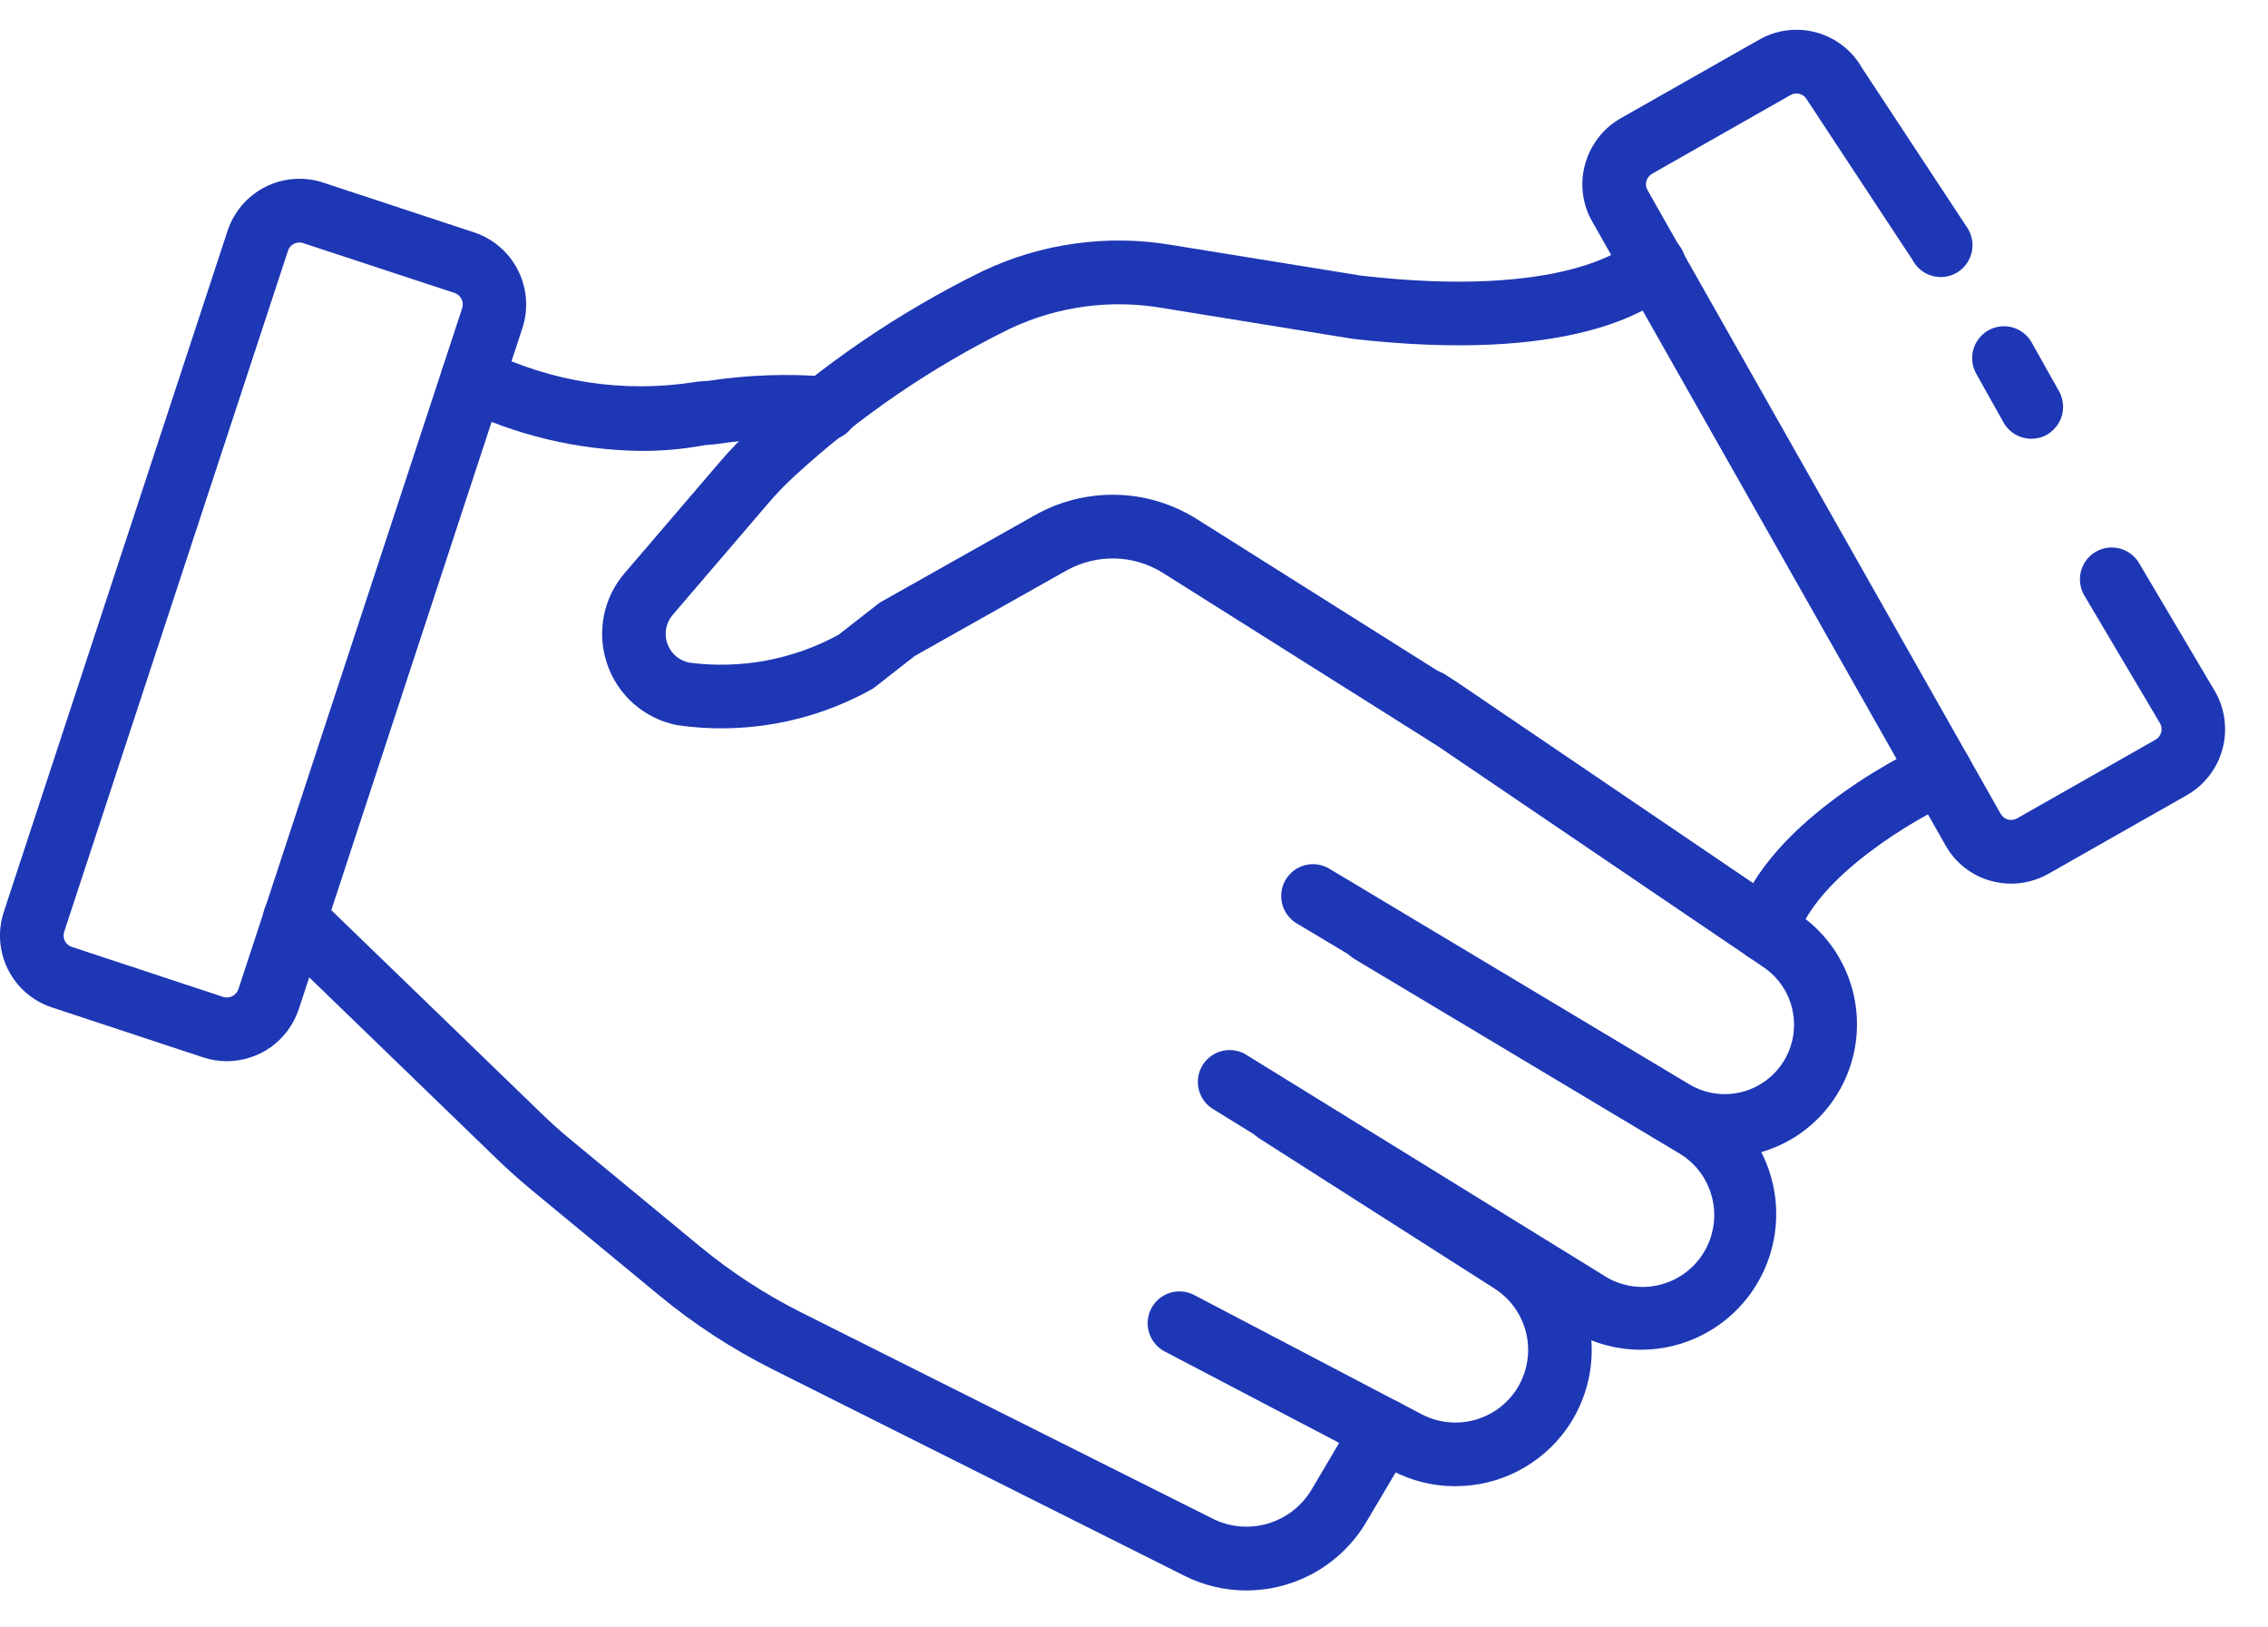
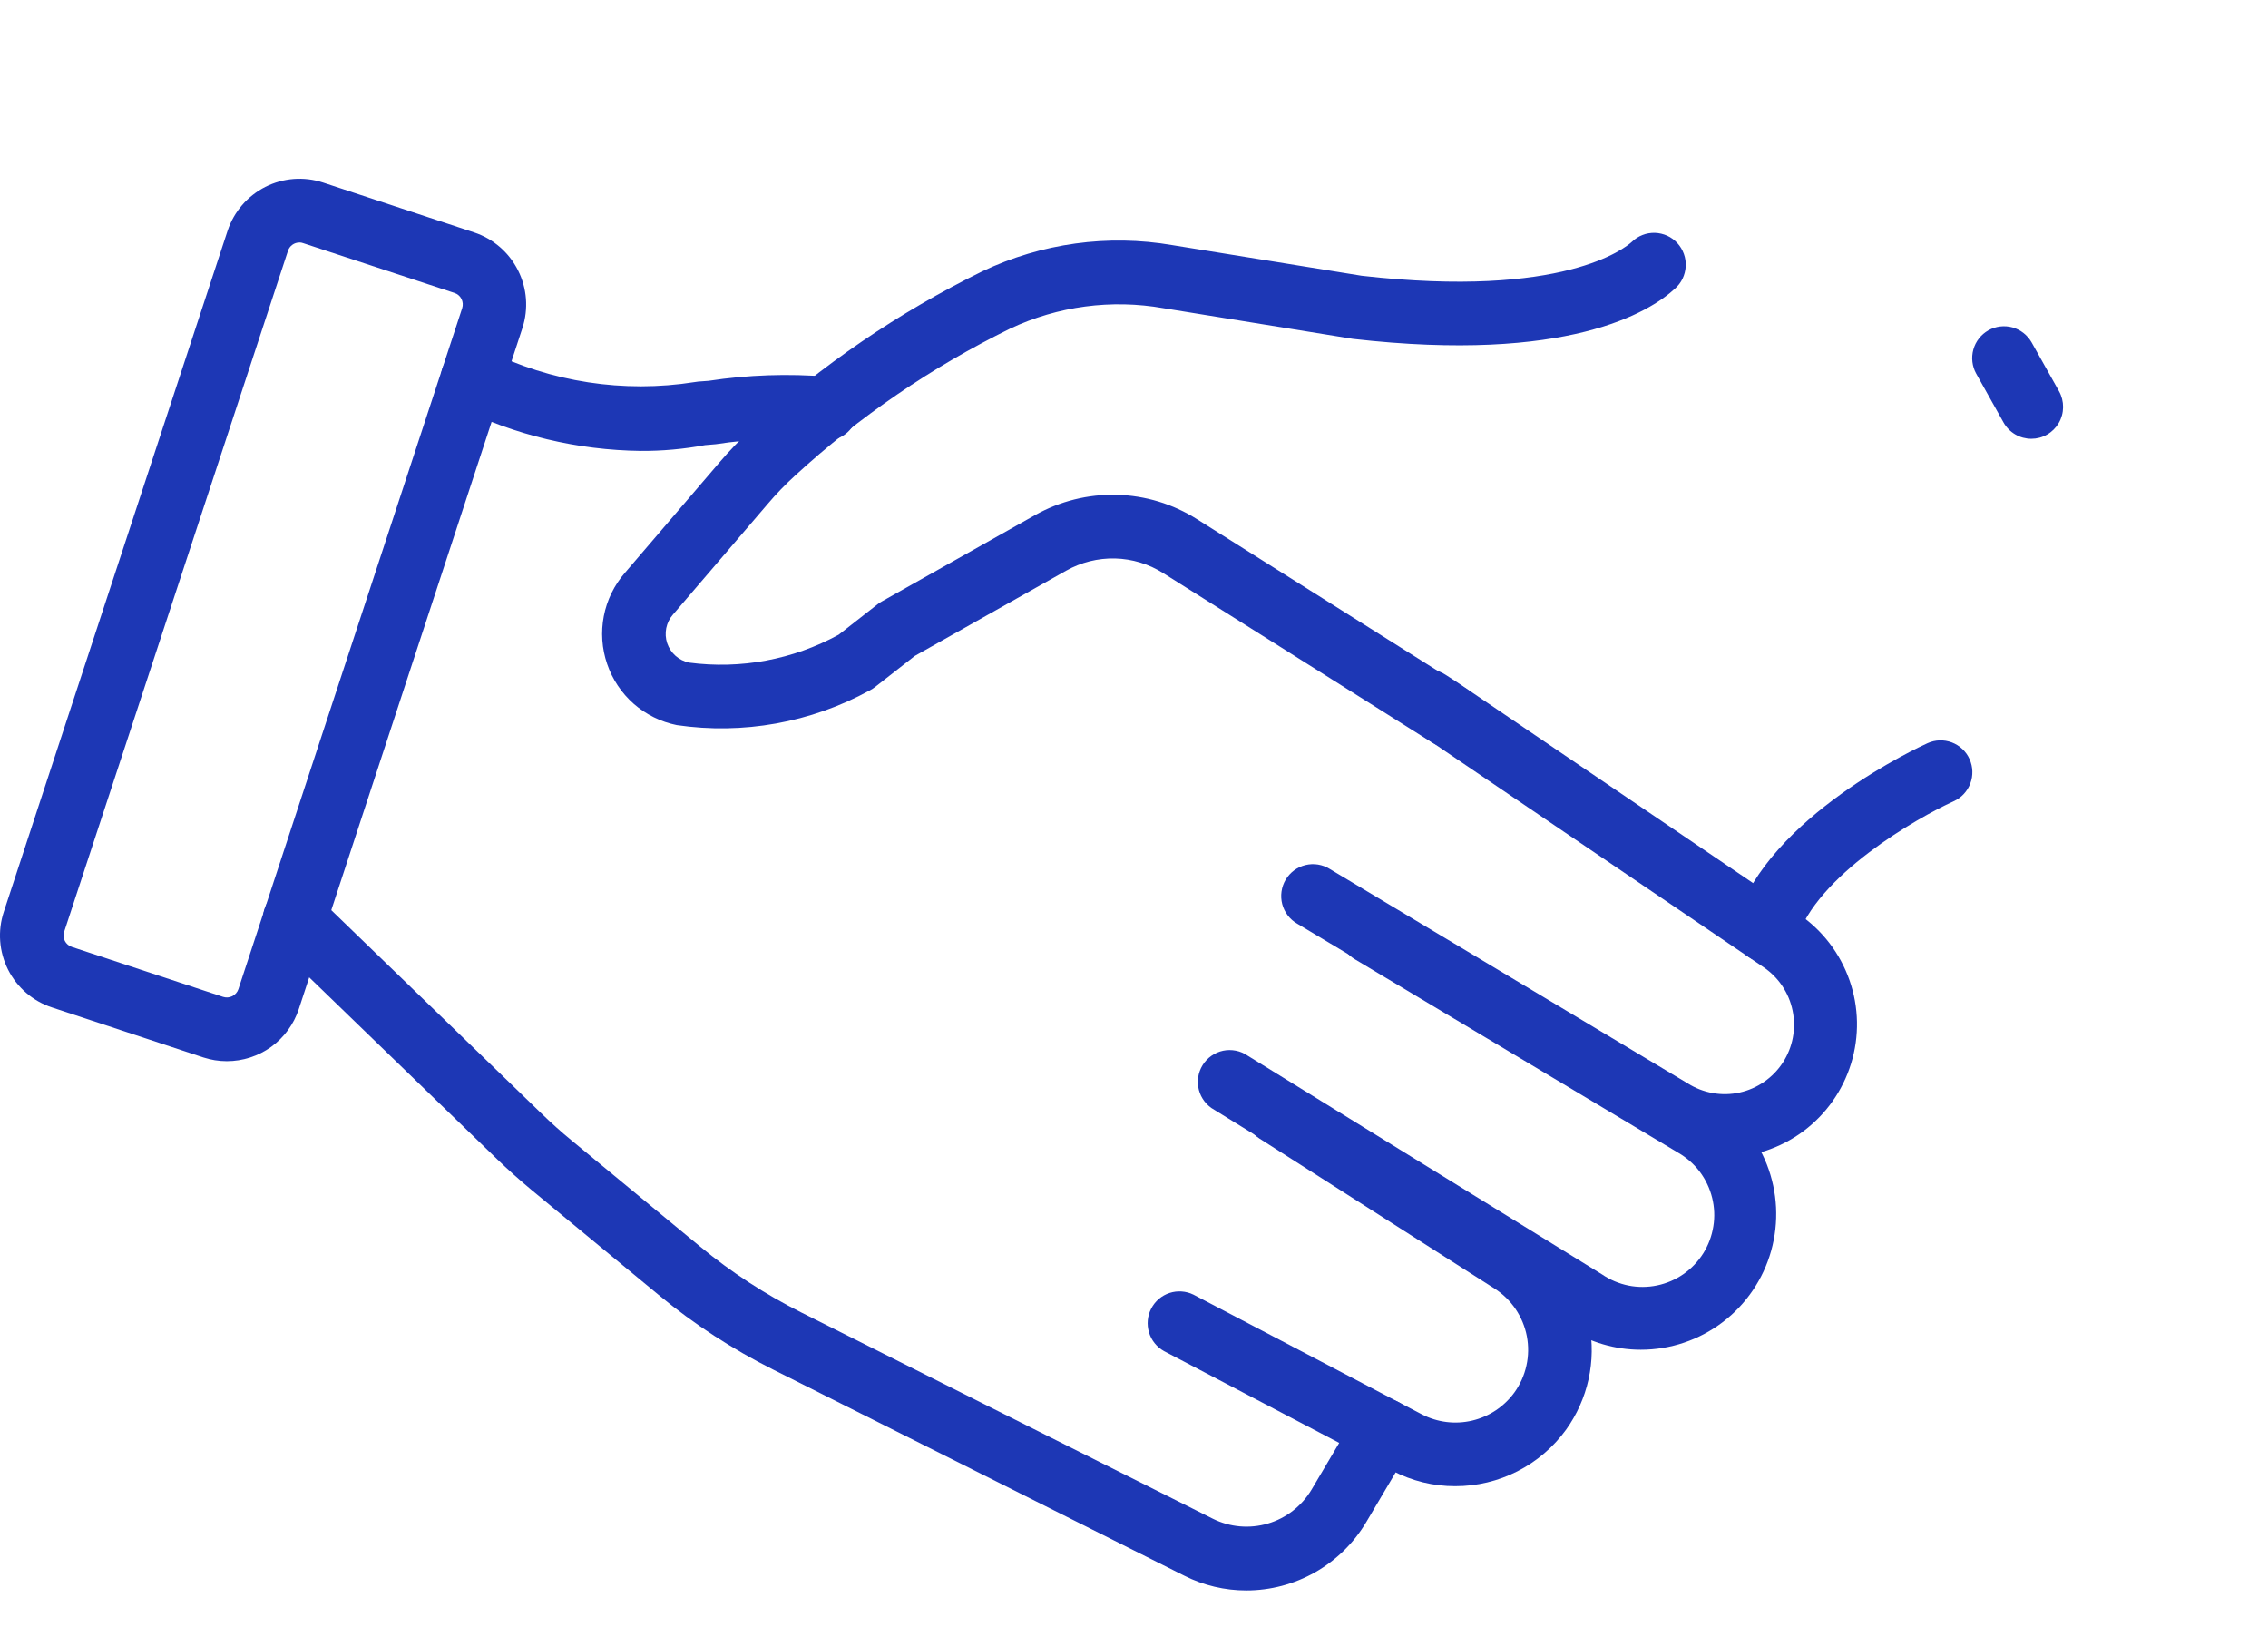
<svg xmlns="http://www.w3.org/2000/svg" width="46" height="33" viewBox="0 0 46 33" fill="none">
  <path d="M34.966 23.472C34.47 23.472 33.984 23.333 33.562 23.072L26.309 18.729C26.235 18.687 26.17 18.63 26.118 18.561C26.066 18.493 26.028 18.416 26.006 18.332C25.985 18.25 25.98 18.163 25.992 18.078C26.004 17.993 26.032 17.912 26.076 17.838C26.12 17.764 26.178 17.7 26.247 17.649C26.316 17.598 26.395 17.561 26.478 17.541C26.561 17.521 26.647 17.517 26.732 17.531C26.817 17.545 26.898 17.575 26.97 17.62L34.229 21.967C34.542 22.165 34.92 22.233 35.281 22.154C35.642 22.075 35.958 21.856 36.16 21.546C36.362 21.235 36.433 20.857 36.358 20.494C36.284 20.131 36.069 19.813 35.761 19.607L29.023 15.036C28.908 14.957 28.777 14.868 28.636 14.777C28.562 14.733 28.497 14.675 28.446 14.605C28.395 14.536 28.358 14.457 28.338 14.373C28.318 14.289 28.315 14.202 28.329 14.117C28.343 14.031 28.374 13.95 28.42 13.877C28.466 13.804 28.526 13.741 28.597 13.691C28.668 13.642 28.748 13.608 28.832 13.59C28.916 13.572 29.004 13.571 29.088 13.588C29.173 13.604 29.253 13.638 29.325 13.686C29.48 13.784 29.624 13.88 29.748 13.966L36.485 18.537C36.961 18.862 37.321 19.331 37.512 19.877C37.703 20.422 37.714 21.014 37.544 21.566C37.374 22.118 37.032 22.601 36.568 22.944C36.104 23.286 35.543 23.471 34.966 23.471V23.472Z" fill="#1D37B5" />
  <path d="M29.513 30.136C29.071 30.137 28.635 30.03 28.244 29.825L23.609 27.397C23.462 27.315 23.352 27.179 23.304 27.017C23.256 26.856 23.272 26.682 23.35 26.533C23.428 26.383 23.561 26.27 23.721 26.218C23.881 26.166 24.055 26.178 24.206 26.252L28.84 28.68C29.154 28.843 29.516 28.887 29.86 28.806C30.204 28.724 30.508 28.522 30.716 28.235C30.833 28.072 30.916 27.887 30.959 27.691C31.003 27.495 31.005 27.292 30.968 27.095C30.93 26.898 30.852 26.711 30.74 26.545C30.627 26.379 30.482 26.237 30.313 26.129L25.542 23.085C25.4 22.992 25.3 22.847 25.265 22.68C25.229 22.514 25.26 22.341 25.351 22.197C25.442 22.054 25.586 21.952 25.751 21.914C25.917 21.877 26.09 21.906 26.235 21.995L31.006 25.04C31.323 25.242 31.595 25.507 31.806 25.819C32.018 26.13 32.163 26.482 32.234 26.852C32.305 27.222 32.3 27.602 32.219 27.97C32.138 28.338 31.982 28.685 31.763 28.991C31.505 29.346 31.166 29.636 30.775 29.835C30.384 30.034 29.952 30.137 29.513 30.136Z" fill="#1D37B5" />
  <path d="M25.277 32.25C24.842 32.25 24.413 32.149 24.024 31.953L15.674 27.768C14.857 27.358 14.087 26.858 13.381 26.276L10.784 24.132C10.54 23.929 10.303 23.718 10.075 23.498L5.53 19.101C5.469 19.042 5.42 18.972 5.386 18.894C5.352 18.816 5.333 18.732 5.332 18.647C5.33 18.562 5.345 18.477 5.376 18.398C5.407 18.319 5.454 18.247 5.513 18.186C5.572 18.125 5.642 18.076 5.72 18.042C5.798 18.008 5.882 17.99 5.967 17.989C6.052 17.988 6.136 18.003 6.215 18.035C6.294 18.066 6.365 18.113 6.426 18.172L10.972 22.569C11.175 22.766 11.385 22.955 11.604 23.134L14.2 25.277C14.832 25.798 15.52 26.246 16.251 26.613L24.601 30.797C24.947 30.969 25.345 31.003 25.715 30.894C26.086 30.785 26.401 30.54 26.6 30.208L27.508 28.673C27.551 28.6 27.608 28.536 27.676 28.485C27.744 28.434 27.821 28.397 27.903 28.376C27.985 28.355 28.07 28.35 28.154 28.362C28.238 28.374 28.319 28.403 28.391 28.446C28.464 28.489 28.528 28.546 28.579 28.614C28.629 28.682 28.666 28.759 28.687 28.841C28.708 28.924 28.713 29.009 28.701 29.093C28.689 29.177 28.661 29.258 28.618 29.331L27.709 30.867C27.458 31.289 27.101 31.638 26.675 31.881C26.249 32.123 25.767 32.25 25.277 32.25Z" fill="#1D37B5" />
  <path d="M12.993 9.143C11.71 9.127 10.446 8.824 9.294 8.257C9.218 8.219 9.151 8.166 9.096 8.102C9.04 8.038 8.998 7.963 8.971 7.882C8.945 7.802 8.934 7.716 8.941 7.632C8.947 7.547 8.97 7.464 9.008 7.388C9.085 7.235 9.219 7.119 9.382 7.065C9.462 7.038 9.547 7.028 9.632 7.034C9.716 7.04 9.799 7.063 9.874 7.102C11.177 7.748 12.648 7.974 14.084 7.748C14.11 7.743 14.136 7.739 14.162 7.737L14.37 7.722C15.173 7.6 15.987 7.572 16.796 7.639C16.967 7.649 17.127 7.727 17.241 7.856C17.354 7.984 17.412 8.153 17.402 8.324C17.391 8.496 17.313 8.656 17.185 8.77C17.057 8.884 16.889 8.942 16.718 8.931C15.984 8.871 15.245 8.896 14.518 9.007L14.299 9.026C13.869 9.106 13.431 9.146 12.993 9.143Z" fill="#1D37B5" />
  <path d="M29.383 15.152C29.262 15.152 29.143 15.117 29.041 15.053L23.591 11.62C23.299 11.435 22.962 11.333 22.616 11.324C22.27 11.316 21.929 11.401 21.627 11.57L18.555 13.3L17.749 13.93C17.714 13.958 17.676 13.982 17.636 14.002C16.443 14.654 15.07 14.9 13.726 14.703C13.403 14.638 13.102 14.489 12.854 14.272C12.607 14.055 12.42 13.776 12.314 13.463C12.207 13.151 12.184 12.816 12.247 12.492C12.31 12.168 12.457 11.866 12.673 11.617L14.589 9.38C14.798 9.134 15.022 8.902 15.261 8.685C16.657 7.405 18.229 6.332 19.928 5.499C21.127 4.93 22.471 4.746 23.779 4.97L27.618 5.591C31.716 6.059 32.969 5.022 33.098 4.903C33.16 4.843 33.233 4.796 33.313 4.765C33.393 4.733 33.479 4.719 33.565 4.721C33.651 4.724 33.736 4.744 33.814 4.779C33.892 4.815 33.963 4.866 34.021 4.93C34.079 4.993 34.124 5.068 34.153 5.149C34.182 5.23 34.195 5.316 34.19 5.402C34.185 5.488 34.163 5.573 34.126 5.65C34.088 5.728 34.035 5.797 33.97 5.854C33.458 6.326 31.797 7.368 27.439 6.871L23.597 6.249C22.544 6.063 21.458 6.207 20.49 6.662C18.9 7.442 17.429 8.447 16.124 9.645C15.926 9.826 15.74 10.018 15.567 10.223L13.65 12.461C13.581 12.539 13.534 12.634 13.513 12.736C13.493 12.839 13.499 12.944 13.532 13.043C13.566 13.142 13.624 13.23 13.702 13.299C13.78 13.368 13.875 13.415 13.977 13.436C15.022 13.574 16.084 13.376 17.01 12.87L17.8 12.252C17.825 12.232 17.852 12.213 17.881 12.198L20.995 10.444C21.499 10.161 22.07 10.019 22.647 10.033C23.225 10.047 23.788 10.218 24.277 10.527L29.727 13.96C29.845 14.034 29.936 14.146 29.985 14.277C30.035 14.408 30.041 14.551 30.002 14.686C29.963 14.82 29.882 14.938 29.77 15.023C29.659 15.107 29.523 15.152 29.383 15.152V15.152Z" fill="#1D37B5" />
  <path d="M35.822 19.512C35.721 19.512 35.62 19.489 35.53 19.443C35.439 19.397 35.361 19.331 35.301 19.249C35.241 19.167 35.201 19.072 35.184 18.972C35.167 18.872 35.174 18.769 35.205 18.672C35.858 16.552 38.962 15.129 39.094 15.07C39.25 14.999 39.427 14.994 39.587 15.054C39.747 15.115 39.877 15.236 39.947 15.393C40.017 15.549 40.023 15.727 39.962 15.887C39.902 16.047 39.781 16.177 39.625 16.247C38.873 16.588 36.837 17.757 36.438 19.053C36.398 19.185 36.317 19.302 36.206 19.384C36.095 19.467 35.96 19.512 35.822 19.512Z" fill="#1D37B5" />
-   <path d="M40.791 17.918C40.652 17.918 40.514 17.899 40.38 17.862C40.186 17.809 40.004 17.717 39.846 17.593C39.688 17.469 39.556 17.314 39.458 17.139L32.295 4.494C32.194 4.319 32.129 4.125 32.105 3.924C32.08 3.724 32.095 3.52 32.151 3.325C32.259 2.934 32.517 2.601 32.869 2.4L35.684 0.802C36.037 0.602 36.456 0.551 36.847 0.66C37.238 0.769 37.57 1.03 37.77 1.384L39.913 4.637C39.958 4.711 39.987 4.793 40 4.878C40.013 4.964 40.008 5.051 39.986 5.135C39.964 5.218 39.926 5.297 39.874 5.365C39.821 5.434 39.756 5.491 39.681 5.534C39.606 5.576 39.523 5.604 39.437 5.614C39.352 5.624 39.265 5.617 39.182 5.592C39.099 5.568 39.022 5.528 38.955 5.473C38.889 5.419 38.833 5.352 38.793 5.275L36.647 2.019C36.632 1.991 36.611 1.967 36.586 1.947C36.562 1.928 36.533 1.913 36.503 1.905C36.472 1.896 36.44 1.893 36.408 1.897C36.376 1.901 36.345 1.911 36.317 1.927L33.509 3.522C33.452 3.555 33.41 3.609 33.392 3.673C33.384 3.703 33.381 3.734 33.385 3.765C33.389 3.795 33.398 3.825 33.414 3.852L40.579 16.504C40.595 16.531 40.615 16.555 40.64 16.575C40.665 16.594 40.693 16.608 40.723 16.617C40.786 16.634 40.852 16.626 40.909 16.595L43.717 15C43.773 14.969 43.815 14.916 43.832 14.854C43.85 14.793 43.842 14.726 43.812 14.67L42.267 12.062C42.184 11.913 42.164 11.737 42.209 11.573C42.255 11.409 42.364 11.269 42.513 11.185C42.66 11.101 42.836 11.079 43 11.124C43.164 11.169 43.304 11.277 43.389 11.425L44.931 14.03C45.131 14.384 45.183 14.803 45.075 15.195C44.968 15.587 44.709 15.921 44.357 16.122L41.543 17.72C41.313 17.85 41.054 17.918 40.791 17.918Z" fill="#1D37B5" />
  <path d="M41.2 8.897C41.086 8.897 40.973 8.867 40.874 8.809C40.775 8.751 40.693 8.668 40.637 8.568L40.083 7.579C39.999 7.429 39.978 7.252 40.024 7.087C40.07 6.922 40.18 6.782 40.329 6.698C40.478 6.614 40.654 6.593 40.819 6.639C40.984 6.686 41.123 6.796 41.207 6.945L41.762 7.934C41.817 8.032 41.845 8.144 41.844 8.256C41.843 8.369 41.813 8.48 41.756 8.577C41.699 8.674 41.618 8.755 41.521 8.811C41.423 8.868 41.312 8.897 41.2 8.897Z" fill="#1D37B5" />
  <path d="M4.6 21.518C4.438 21.518 4.276 21.492 4.121 21.441L1.054 20.428C0.862 20.365 0.685 20.265 0.533 20.134C0.38 20.002 0.255 19.842 0.164 19.662C0.074 19.482 0.019 19.286 0.004 19.085C-0.011 18.884 0.014 18.682 0.077 18.491L4.616 4.679C4.744 4.293 5.019 3.974 5.381 3.79C5.744 3.607 6.164 3.575 6.55 3.701L9.618 4.713C10.004 4.841 10.323 5.117 10.506 5.48C10.69 5.843 10.722 6.264 10.596 6.651L6.06 20.463C5.958 20.77 5.763 21.037 5.501 21.227C5.239 21.416 4.923 21.518 4.6 21.518ZM6.073 4.917C6.021 4.917 5.971 4.933 5.93 4.963C5.888 4.993 5.857 5.036 5.841 5.085L1.302 18.893C1.292 18.923 1.288 18.955 1.29 18.987C1.292 19.019 1.301 19.05 1.315 19.079C1.33 19.108 1.349 19.133 1.374 19.154C1.398 19.175 1.426 19.191 1.457 19.201L4.525 20.214C4.586 20.234 4.653 20.229 4.711 20.2C4.74 20.186 4.766 20.166 4.787 20.141C4.808 20.117 4.825 20.089 4.835 20.058L9.374 6.249C9.394 6.187 9.389 6.12 9.36 6.062C9.331 6.004 9.28 5.96 9.219 5.94L6.149 4.93C6.125 4.921 6.099 4.916 6.073 4.916V4.917Z" fill="#1D37B5" />
  <path d="M33.28 27.369C32.758 27.369 32.246 27.219 31.806 26.937L24.629 22.504C24.552 22.462 24.485 22.404 24.431 22.335C24.378 22.266 24.338 22.187 24.316 22.102C24.294 22.018 24.289 21.93 24.302 21.843C24.315 21.756 24.345 21.674 24.391 21.599C24.437 21.525 24.497 21.46 24.569 21.41C24.64 21.36 24.721 21.324 24.807 21.306C24.892 21.288 24.98 21.288 25.066 21.305C25.152 21.322 25.233 21.356 25.305 21.406L32.494 25.842C32.656 25.953 32.838 26.029 33.03 26.068C33.222 26.106 33.419 26.105 33.611 26.065C33.802 26.025 33.984 25.947 34.145 25.835C34.305 25.723 34.441 25.58 34.546 25.414C34.65 25.248 34.719 25.063 34.75 24.869C34.782 24.676 34.773 24.478 34.726 24.288C34.679 24.098 34.594 23.919 34.477 23.762C34.359 23.606 34.211 23.475 34.042 23.377L27.484 19.454C27.41 19.411 27.345 19.354 27.293 19.286C27.241 19.218 27.203 19.14 27.181 19.057C27.159 18.974 27.154 18.887 27.166 18.802C27.178 18.718 27.207 18.636 27.251 18.562C27.295 18.488 27.353 18.424 27.422 18.373C27.491 18.323 27.569 18.286 27.652 18.266C27.736 18.245 27.822 18.242 27.907 18.256C27.991 18.269 28.072 18.299 28.145 18.345L34.711 22.271C35.222 22.584 35.617 23.055 35.836 23.613C36.054 24.171 36.085 24.786 35.923 25.363C35.761 25.941 35.415 26.449 34.938 26.811C34.461 27.173 33.879 27.369 33.28 27.369Z" fill="#1D37B5" />
</svg>